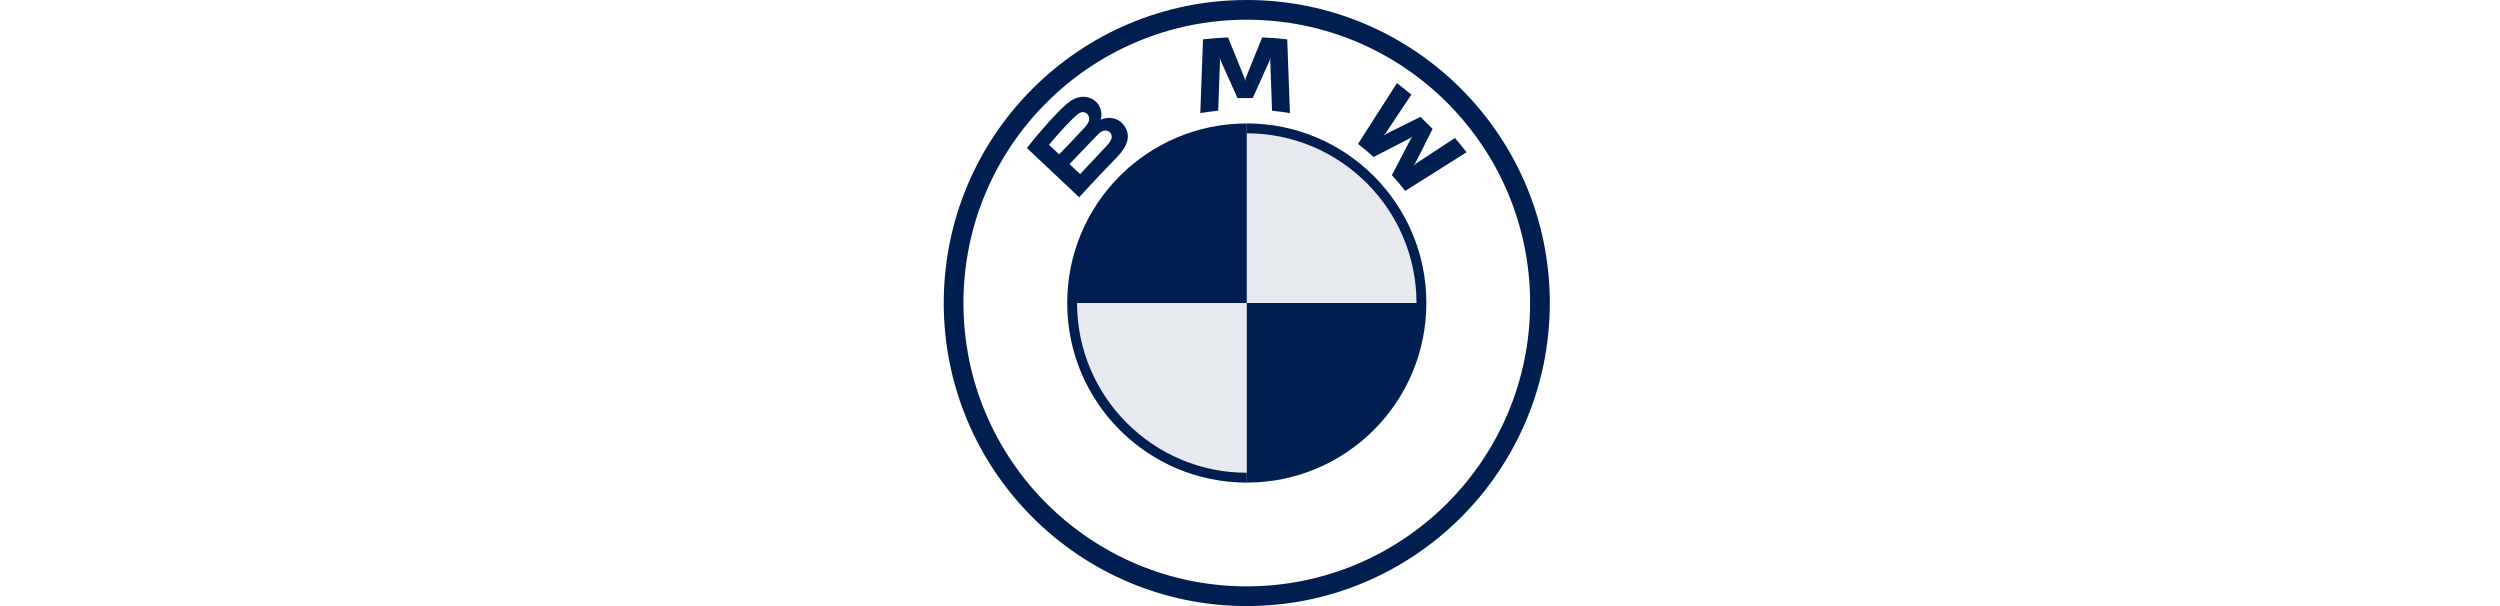
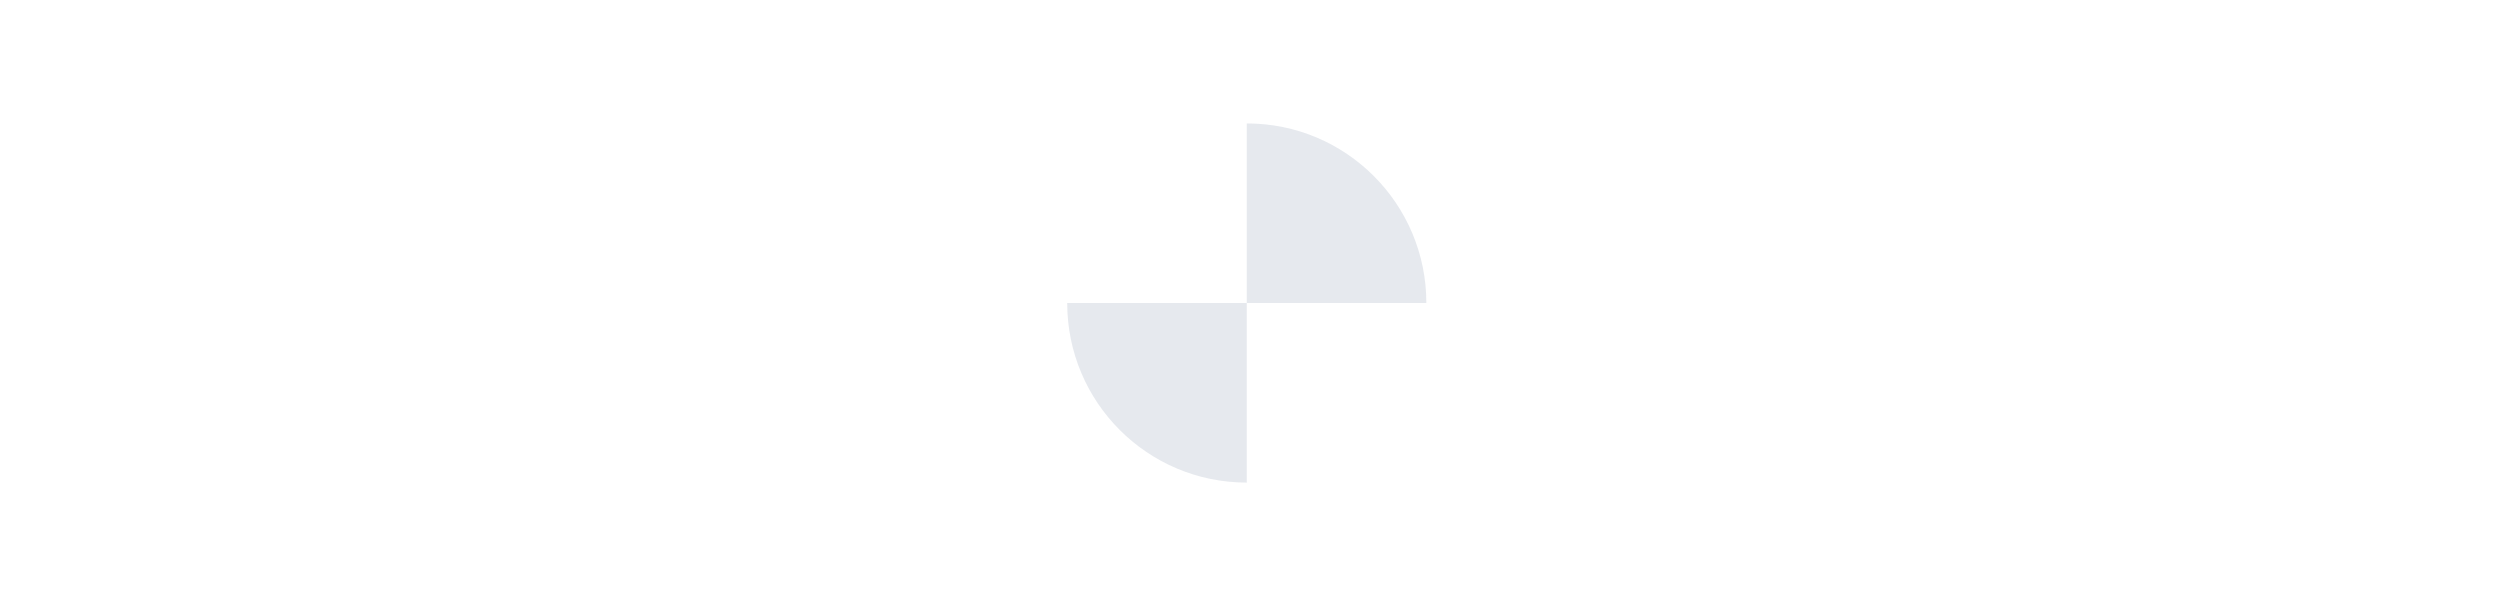
<svg xmlns="http://www.w3.org/2000/svg" width="165" height="40" viewBox="0 0 165 40" fill="none">
-   <path d="M94.139 19.999C94.139 26.549 88.837 31.851 82.287 31.851V19.999H94.139ZM82.287 8.147V19.999H70.436C70.436 13.449 75.737 8.147 82.287 8.147Z" fill="#001E50" />
  <path d="M82.287 8.147C88.837 8.147 94.139 13.449 94.139 19.999H82.287V8.147ZM70.436 19.999H82.287V31.851C75.737 31.851 70.436 26.549 70.436 19.999Z" fill="#001E50" fill-opacity="0.1" />
-   <path d="M82.287 8.147L82.287 8.798C88.463 8.798 93.489 13.823 93.489 20L94.139 19.999C94.139 13.454 88.833 8.147 82.287 8.147ZM82.287 31.202C76.111 31.202 71.085 26.177 71.085 20L70.436 19.999C70.436 26.544 75.742 31.851 82.287 31.851M82.287 0C71.242 0 62.287 8.955 62.287 20C62.287 31.045 71.242 40 82.287 40C93.332 40 102.287 31.045 102.287 20C102.287 8.955 93.332 0 82.287 0ZM100.987 20C100.987 30.327 92.615 38.699 82.287 38.699C71.959 38.699 63.588 30.327 63.588 20C63.588 9.673 71.96 1.301 82.287 1.301C92.614 1.301 100.987 9.673 100.987 20Z" fill="#001E50" />
-   <path d="M73.74 10.351C74.379 9.683 74.741 8.91 74.102 8.173C73.754 7.773 73.17 7.685 72.686 7.883L72.638 7.901L72.653 7.859C72.725 7.669 72.771 7.062 72.251 6.643C71.997 6.439 71.678 6.363 71.356 6.396C70.756 6.457 70.294 6.864 69.037 8.256C68.658 8.676 68.106 9.339 67.774 9.768L71.227 13.021C72.371 11.763 72.838 11.295 73.74 10.351ZM69.235 9.556C69.93 8.711 70.669 7.944 71.004 7.641C71.11 7.545 71.225 7.45 71.365 7.412C71.591 7.35 71.825 7.51 71.878 7.741C71.931 7.974 71.784 8.194 71.621 8.376C71.253 8.788 69.904 10.189 69.904 10.189L69.235 9.556ZM70.587 10.83C70.587 10.83 71.9 9.451 72.329 9.01C72.5 8.835 72.609 8.728 72.726 8.671C72.878 8.598 73.043 8.583 73.192 8.681C73.337 8.777 73.404 8.944 73.368 9.11C73.324 9.307 73.162 9.495 73.028 9.638C72.847 9.831 71.29 11.487 71.287 11.489L70.587 10.83ZM82.682 6.472L83.787 4.012L83.858 3.794L83.838 4.022L83.954 7.308C84.342 7.345 84.743 7.398 85.137 7.464L84.957 2.596C84.405 2.535 83.856 2.492 83.306 2.469L82.217 5.154L82.178 5.353L82.139 5.154L81.051 2.469C80.501 2.492 79.951 2.535 79.399 2.596L79.22 7.464C79.614 7.398 80.015 7.346 80.403 7.308L80.519 4.022L80.499 3.794L80.57 4.012L81.675 6.472H82.682ZM91.863 11.56C92.135 11.849 92.526 12.316 92.745 12.6L96.792 10.049C96.59 9.787 96.268 9.388 96.027 9.106L93.464 10.789L93.289 10.938L93.42 10.749L94.551 8.507L93.751 7.712L91.492 8.836L91.302 8.965L91.453 8.791L93.148 6.248C92.85 5.996 92.563 5.765 92.198 5.485L89.63 9.5C89.955 9.748 90.384 10.113 90.658 10.362L93.076 9.116L93.231 9.003L93.117 9.157L91.863 11.56Z" fill="#001E50" />
</svg>